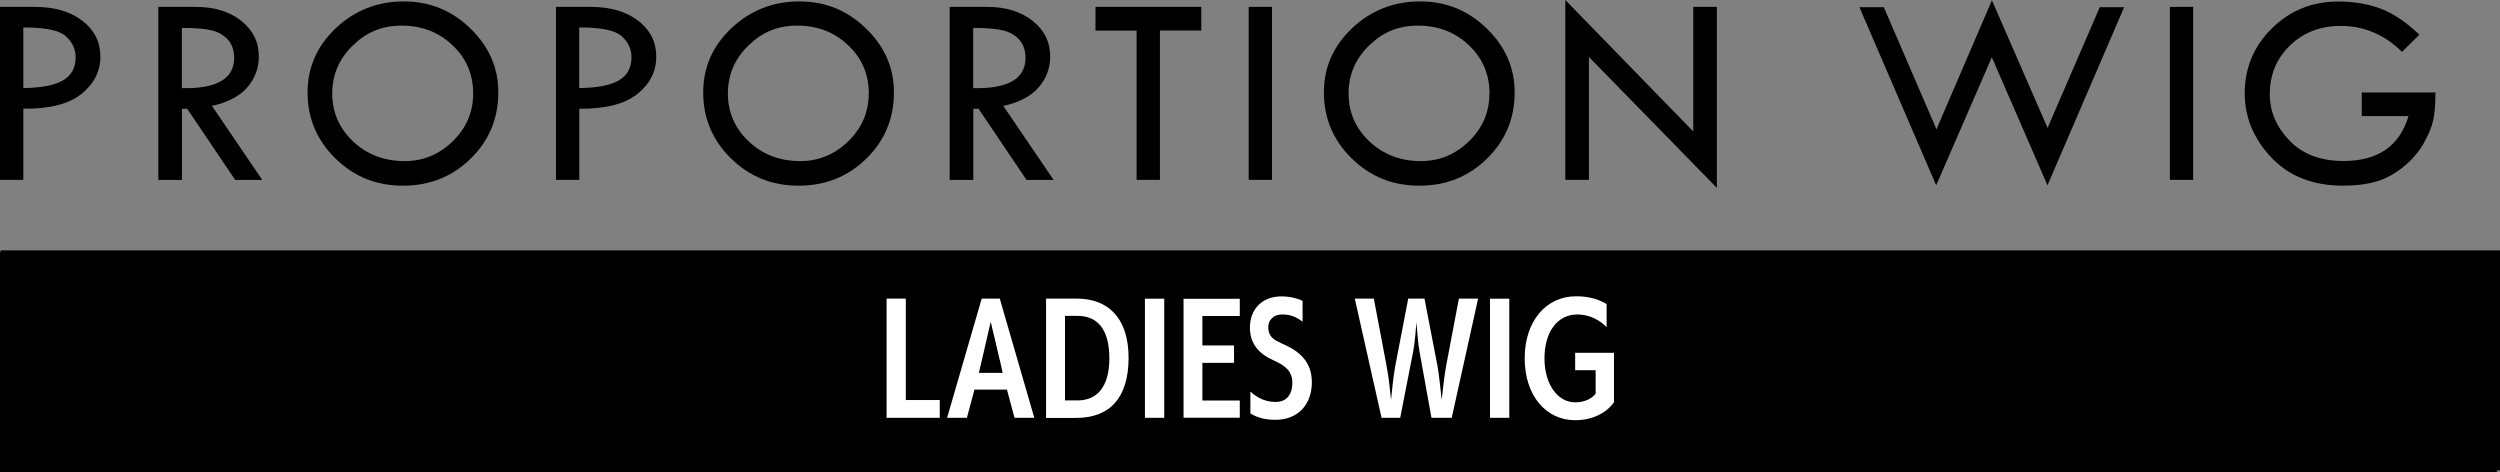
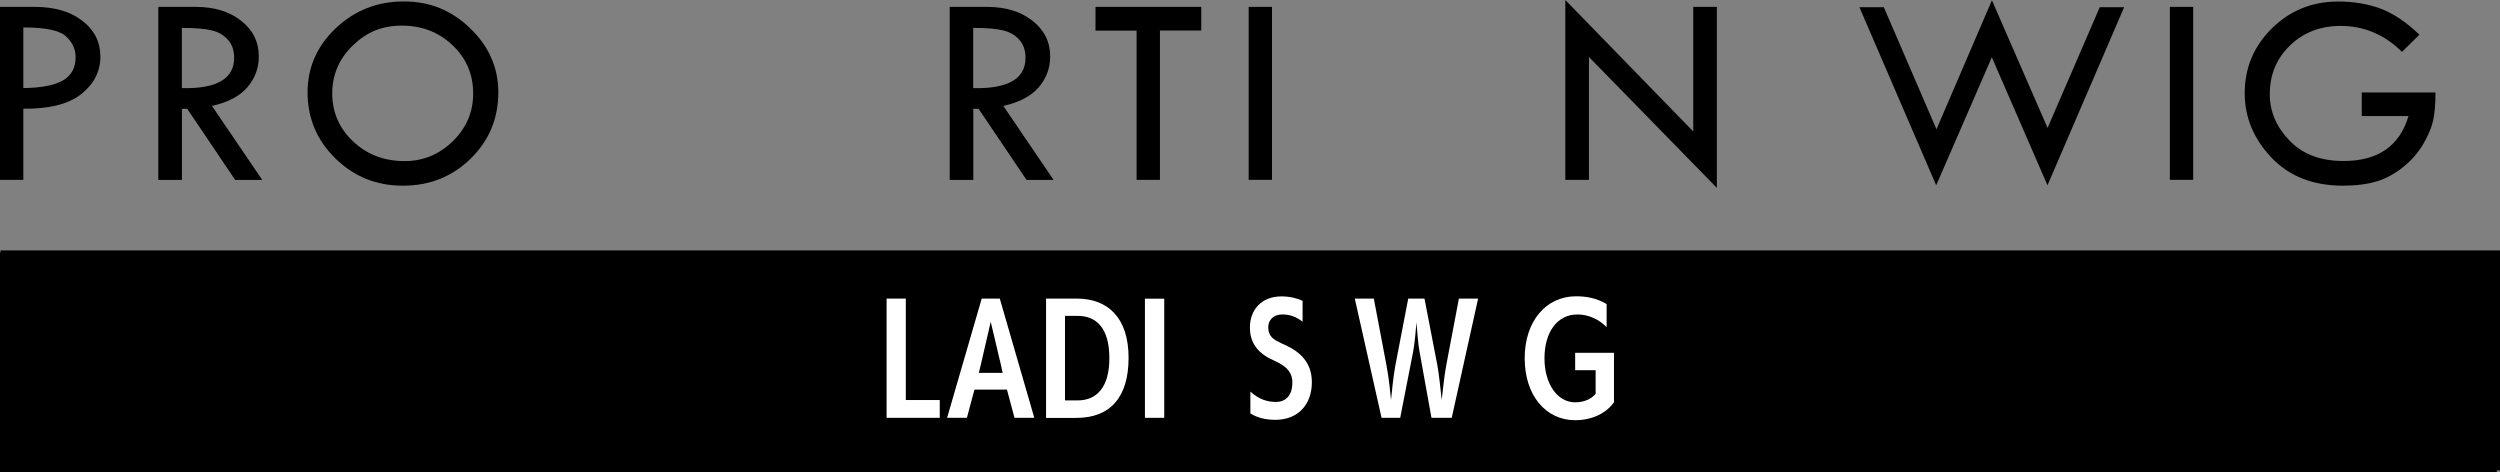
<svg xmlns="http://www.w3.org/2000/svg" id="_レイヤー_2" data-name="レイヤー 2" viewBox="0 0 261.48 49.37">
  <rect x="0" y="0" width="261.48" height="49.37" fill="#808080" stroke="none" />
  <defs>
    <style>
      .cls-1, .cls-2 {
        stroke-width: 0px;
      }

      .cls-2 {
        fill: #fff;
      }
    </style>
  </defs>
  <g id="_レイヤー_1-2" data-name="レイヤー 1">
    <g>
      <path class="cls-1" d="m0,.72h3.64c2.05,0,3.71.48,4.97,1.45,1.26.97,1.89,2.22,1.89,3.76s-.67,2.85-2,3.91c-1.33,1.05-3.35,1.56-6.06,1.53v7.44H0V.72Zm2.44,2.16v6.33c1.86-.02,3.23-.28,4.13-.79.89-.51,1.34-1.32,1.34-2.44,0-.84-.34-1.57-1.02-2.19-.68-.62-2.16-.92-4.45-.92Z" />
      <path class="cls-1" d="m16.55.72h3.92c1.95,0,3.54.49,4.76,1.46,1.23.97,1.84,2.21,1.84,3.73,0,1.21-.4,2.28-1.19,3.21-.79.93-2.03,1.58-3.71,1.96l5.26,7.74h-2.83l-5.02-7.44h-.55v7.44h-2.47V.72Zm2.47,2.19v6.31c3.65.08,5.47-.98,5.47-3.17,0-.77-.21-1.39-.64-1.88-.43-.49-.99-.82-1.7-.99-.71-.18-1.75-.26-3.12-.26Z" />
      <path class="cls-1" d="m32.17,9.66c0-2.61.99-4.85,2.95-6.71,1.97-1.86,4.34-2.8,7.1-2.8s5.02.94,6.97,2.82c1.95,1.88,2.93,4.11,2.93,6.69,0,2.73-.96,5.04-2.89,6.93-1.93,1.89-4.29,2.83-7.09,2.83s-5.12-.95-7.06-2.85c-1.94-1.9-2.91-4.21-2.91-6.91Zm17.32.11c0-2-.72-3.68-2.16-5.04-1.44-1.37-3.21-2.05-5.31-2.05s-3.71.7-5.13,2.09c-1.43,1.39-2.14,3.06-2.14,5.01s.73,3.65,2.19,5.02c1.46,1.37,3.25,2.05,5.38,2.05,1.95,0,3.63-.7,5.05-2.09s2.12-3.05,2.12-4.97Z" />
-       <path class="cls-1" d="m58.14.72h3.64c2.05,0,3.71.48,4.97,1.45,1.26.97,1.89,2.22,1.89,3.76s-.66,2.85-1.99,3.91c-1.33,1.05-3.35,1.56-6.06,1.53v7.44h-2.44V.72Zm2.44,2.16v6.33c1.85-.02,3.23-.28,4.13-.79.89-.51,1.34-1.32,1.34-2.44,0-.84-.34-1.57-1.02-2.19s-2.16-.92-4.45-.92Z" />
-       <path class="cls-1" d="m73.55,9.66c0-2.61.98-4.85,2.95-6.71,1.97-1.86,4.34-2.8,7.1-2.8s5.02.94,6.97,2.82c1.95,1.88,2.93,4.11,2.93,6.69,0,2.73-.96,5.04-2.89,6.93s-4.29,2.83-7.09,2.83-5.12-.95-7.06-2.85c-1.94-1.9-2.91-4.21-2.91-6.91Zm17.32.11c0-2-.72-3.68-2.16-5.04-1.44-1.37-3.21-2.05-5.31-2.05s-3.71.7-5.13,2.09c-1.43,1.39-2.14,3.06-2.14,5.01s.73,3.65,2.19,5.02c1.46,1.37,3.25,2.05,5.37,2.05,1.95,0,3.63-.7,5.05-2.09,1.42-1.39,2.12-3.05,2.12-4.97Z" />
      <path class="cls-1" d="m99.32.72h3.92c1.95,0,3.54.49,4.76,1.46,1.23.97,1.84,2.21,1.84,3.73,0,1.21-.4,2.28-1.19,3.21-.79.93-2.03,1.58-3.71,1.96l5.26,7.74h-2.83l-5.02-7.44h-.55v7.44h-2.47V.72Zm2.47,2.19v6.31c3.65.08,5.47-.98,5.47-3.17,0-.77-.21-1.39-.64-1.88-.43-.49-.99-.82-1.7-.99-.71-.18-1.75-.26-3.12-.26Z" />
      <path class="cls-1" d="m114.58.72h11.06v2.47h-4.32v15.62h-2.44V3.2h-4.3V.72Z" />
      <path class="cls-1" d="m130.6.72h2.44v18.09h-2.44V.72Z" />
-       <path class="cls-1" d="m138.47,9.66c0-2.61.98-4.85,2.95-6.71,1.97-1.86,4.34-2.8,7.1-2.8s5.02.94,6.97,2.82c1.95,1.88,2.93,4.11,2.93,6.69,0,2.73-.96,5.04-2.89,6.93s-4.29,2.83-7.09,2.83-5.12-.95-7.06-2.85c-1.94-1.9-2.91-4.21-2.91-6.91Zm17.32.11c0-2-.72-3.68-2.16-5.04-1.44-1.37-3.21-2.05-5.31-2.05s-3.71.7-5.13,2.09c-1.43,1.39-2.14,3.06-2.14,5.01s.73,3.65,2.19,5.02c1.46,1.37,3.25,2.05,5.37,2.05,1.95,0,3.63-.7,5.05-2.09,1.42-1.39,2.12-3.05,2.12-4.97Z" />
      <path class="cls-1" d="m163.72,0l13.38,13.75V.72h2.47v18.93l-13.38-13.69v12.85h-2.47V0Z" />
      <path class="cls-1" d="m208.34.03l5.82,13.35,5.46-12.63h2.55l-8.02,18.63-5.82-13.39-5.82,13.39L194.48.75h2.55l5.51,12.77L208.34.03Z" />
      <path class="cls-1" d="m226.95.72h2.44v18.09h-2.44V.72Z" />
      <path class="cls-1" d="m253.06,3.62l-1.83,1.8c-1.85-1.81-3.98-2.71-6.41-2.71-2.12,0-3.89.68-5.3,2.04-1.41,1.36-2.12,3.06-2.12,5.11,0,1.79.68,3.4,2.05,4.83s3.25,2.15,5.66,2.15c3.61,0,5.87-1.57,6.8-4.7h-4.89v-2.47h7.71c0,1.24-.08,2.23-.25,2.96-.17.74-.51,1.55-1.03,2.44-.52.89-1.22,1.69-2.08,2.39-.87.7-1.79,1.21-2.78,1.51-.99.3-2.17.45-3.54.45-3.12,0-5.62-.98-7.48-2.94-1.86-1.96-2.79-4.21-2.79-6.73,0-2.66.95-4.92,2.85-6.79,1.9-1.87,4.21-2.8,6.92-2.8,1.61,0,3.08.24,4.41.73,1.33.49,2.69,1.4,4.08,2.73Z" />
    </g>
    <g>
      <rect class="cls-1" y="26.39" width="261.15" height="22.98" />
      <g>
        <path class="cls-2" d="m105.74,43.88l-.41-5.65c-.06-.85-.07-2.08-.07-3.22v-1.32c-.29,1.76-.48,2.99-.82,4.28l-1.54,5.92h-1.64l-1.6-6.03c-.25-.94-.72-3.88-.76-4.17v.51c0,1,0,3.12-.07,4.04l-.41,5.65h-2.01l1.39-12.46h1.79l1.65,6.12c.28,1.04.57,2.46.83,3.63.25-1.22.56-2.59.85-3.66l1.64-6.08h1.77s1.39,12.45,1.39,12.45h-1.99Z" />
        <path class="cls-2" d="m109.22,43.87v-12.43h5.87v1.8h-3.91v3.07h3.31v1.82h-3.31v3.94h3.91v1.8h-5.87Z" />
        <path class="cls-2" d="m123,43.88l-3.47-6.81c-.32-.66-1.1-2.45-1.1-2.45,0,0,.12,2.09.12,3.02v6.24h-1.87v-12.46h1.76l3.32,6.35c.41.78,1.2,2.53,1.2,2.53,0,0-.1-2.3-.1-3.18v-5.71s1.87,0,1.87,0v12.46h-1.73Z" />
        <path class="cls-2" d="m126.24,41.14c.91.82,1.79,1.08,2.68,1.08s1.71-.54,1.71-2.04c0-1.35-1.02-1.87-2.04-2.34-1.61-.72-2.4-1.83-2.4-3.4,0-1.82,1.19-3.25,3.29-3.25.88,0,1.7.2,2.21.47v2.18c-.73-.57-1.39-.76-2.14-.76-.94,0-1.45.62-1.45,1.32,0,.63.23,1.16,1.03,1.52.19.1.66.34.73.35,1.52.7,2.8,1.79,2.8,3.89,0,2.33-1.45,3.92-3.81,3.92-.97,0-1.86-.19-2.62-.67v-2.28Z" />
        <path class="cls-2" d="m145.16,43.88l-1.24-6.93c-.16-.85-.25-2.31-.32-3.05-.06.72-.18,2.21-.35,3.07l-1.35,6.9h-1.95l-2.8-12.46h1.99l1.33,7c.28,1.46.37,2.69.47,3.59.1-.83.2-2.28.45-3.59l1.35-7h1.7l1.35,6.98c.16.89.34,2.5.45,3.6.13-1.02.26-2.47.47-3.59l1.33-7h2.01l-2.75,12.46h-2.14Z" />
        <path class="cls-2" d="m151.27,43.88v-12.45h2.02v12.45h-2.02Z" />
        <path class="cls-2" d="m162.31,38.9h-2.14v-1.82h4.06v5.17c-.79,1.13-2.25,1.87-4.06,1.87-3.06,0-5.27-2.58-5.27-6.47s2.26-6.47,5.34-6.47c1.05,0,2.11.16,3.22.81v2.42c-.76-.79-1.85-1.33-3.06-1.33-2.06,0-3.44,1.8-3.44,4.58,0,2.64,1.32,4.6,3.22,4.6.91,0,1.67-.34,2.12-.89v-2.46Z" />
      </g>
    </g>
    <rect class="cls-1" x=".06" y="26.19" width="261.42" height="23" />
    <g>
      <path class="cls-2" d="m92.73,43.7v-12.47h2.01v10.61h3.55v1.86h-5.56Z" />
      <path class="cls-2" d="m106.11,43.7l-.79-2.95h-3.4l-.79,2.95h-2.07l3.62-12.47h1.89l3.61,12.47h-2.07Zm-1.54-6.02c-.26-1.17-.95-4.02-.95-4.02,0,0-.67,2.86-.92,3.99l-.32,1.35h2.49l-.29-1.32Z" />
      <path class="cls-2" d="m109.41,43.7v-12.47h3.21c3.27,0,5.42,2.02,5.42,6.19s-1.95,6.29-5.47,6.29h-3.17Zm3.31-1.82c1.99,0,3.31-1.38,3.31-4.41,0-3.2-1.39-4.43-3.31-4.43h-1.33v8.84h1.33Z" />
      <path class="cls-2" d="m119.75,43.7v-12.46h2.02v12.46h-2.02Z" />
-       <path class="cls-2" d="m123.79,43.69v-12.44h5.88v1.8h-3.91v3.08h3.31v1.82h-3.31v3.94h3.91v1.8h-5.88Z" />
      <path class="cls-2" d="m130.78,40.96c.91.82,1.79,1.08,2.68,1.08s1.71-.54,1.71-2.04c0-1.35-1.03-1.88-2.04-2.35-1.61-.72-2.4-1.83-2.4-3.4,0-1.82,1.19-3.25,3.3-3.25.88,0,1.7.21,2.21.47v2.18c-.73-.57-1.39-.76-2.14-.76-.94,0-1.45.62-1.45,1.32,0,.63.23,1.16,1.03,1.52.19.1.66.34.73.35,1.52.7,2.8,1.79,2.8,3.9,0,2.33-1.45,3.93-3.81,3.93-.97,0-1.86-.19-2.62-.67v-2.29Z" />
      <path class="cls-2" d="m149.72,43.7l-1.25-6.93c-.16-.85-.25-2.32-.32-3.05-.06.72-.18,2.21-.35,3.08l-1.35,6.9h-1.95l-2.8-12.47h1.99l1.33,7.01c.28,1.47.37,2.7.47,3.59.1-.84.21-2.29.45-3.59l1.35-7.01h1.7l1.35,6.99c.16.89.34,2.51.45,3.61.13-1.03.26-2.48.47-3.59l1.33-7.01h2.01l-2.76,12.47h-2.14Z" />
-       <path class="cls-2" d="m155.84,43.7v-12.46h2.02v12.46h-2.02Z" />
      <path class="cls-2" d="m166.89,38.72h-2.14v-1.82h4.06v5.17c-.79,1.13-2.26,1.88-4.06,1.88-3.06,0-5.28-2.58-5.28-6.48s2.26-6.48,5.35-6.48c1.06,0,2.11.16,3.22.81v2.42c-.76-.79-1.85-1.33-3.06-1.33-2.07,0-3.44,1.8-3.44,4.59,0,2.64,1.32,4.6,3.22,4.6.91,0,1.67-.34,2.13-.89v-2.46Z" />
    </g>
  </g>
</svg>